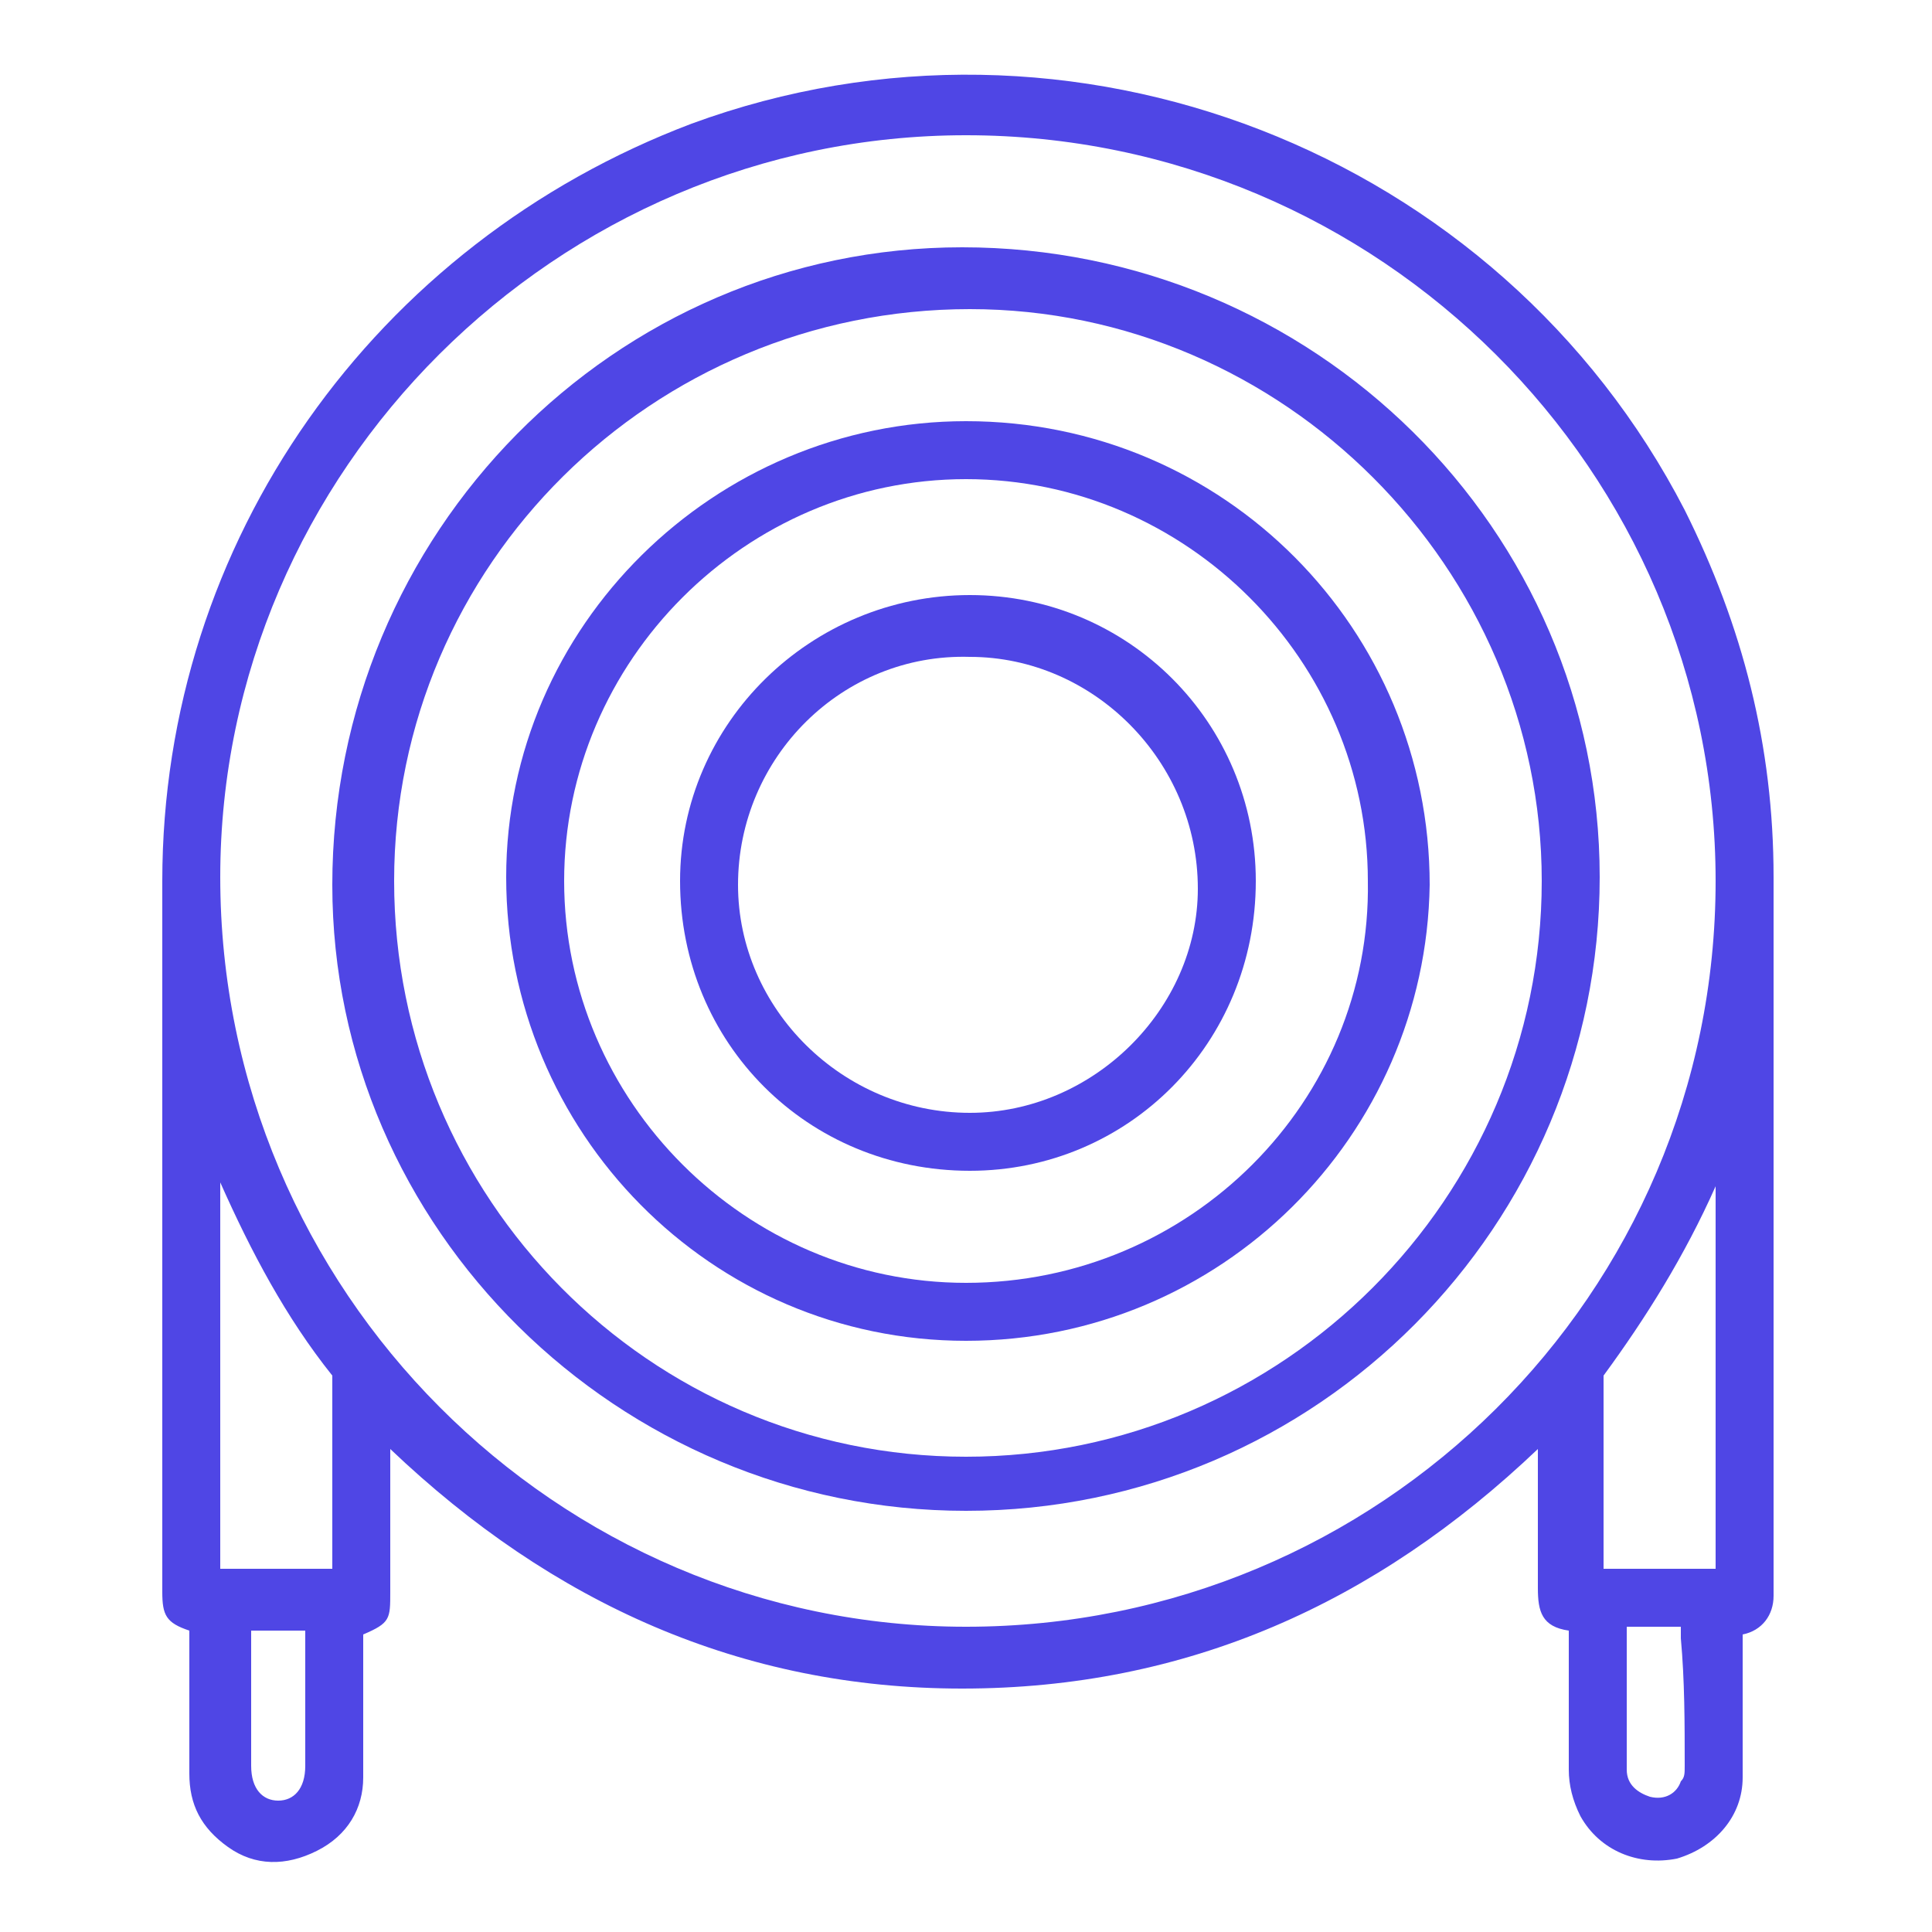
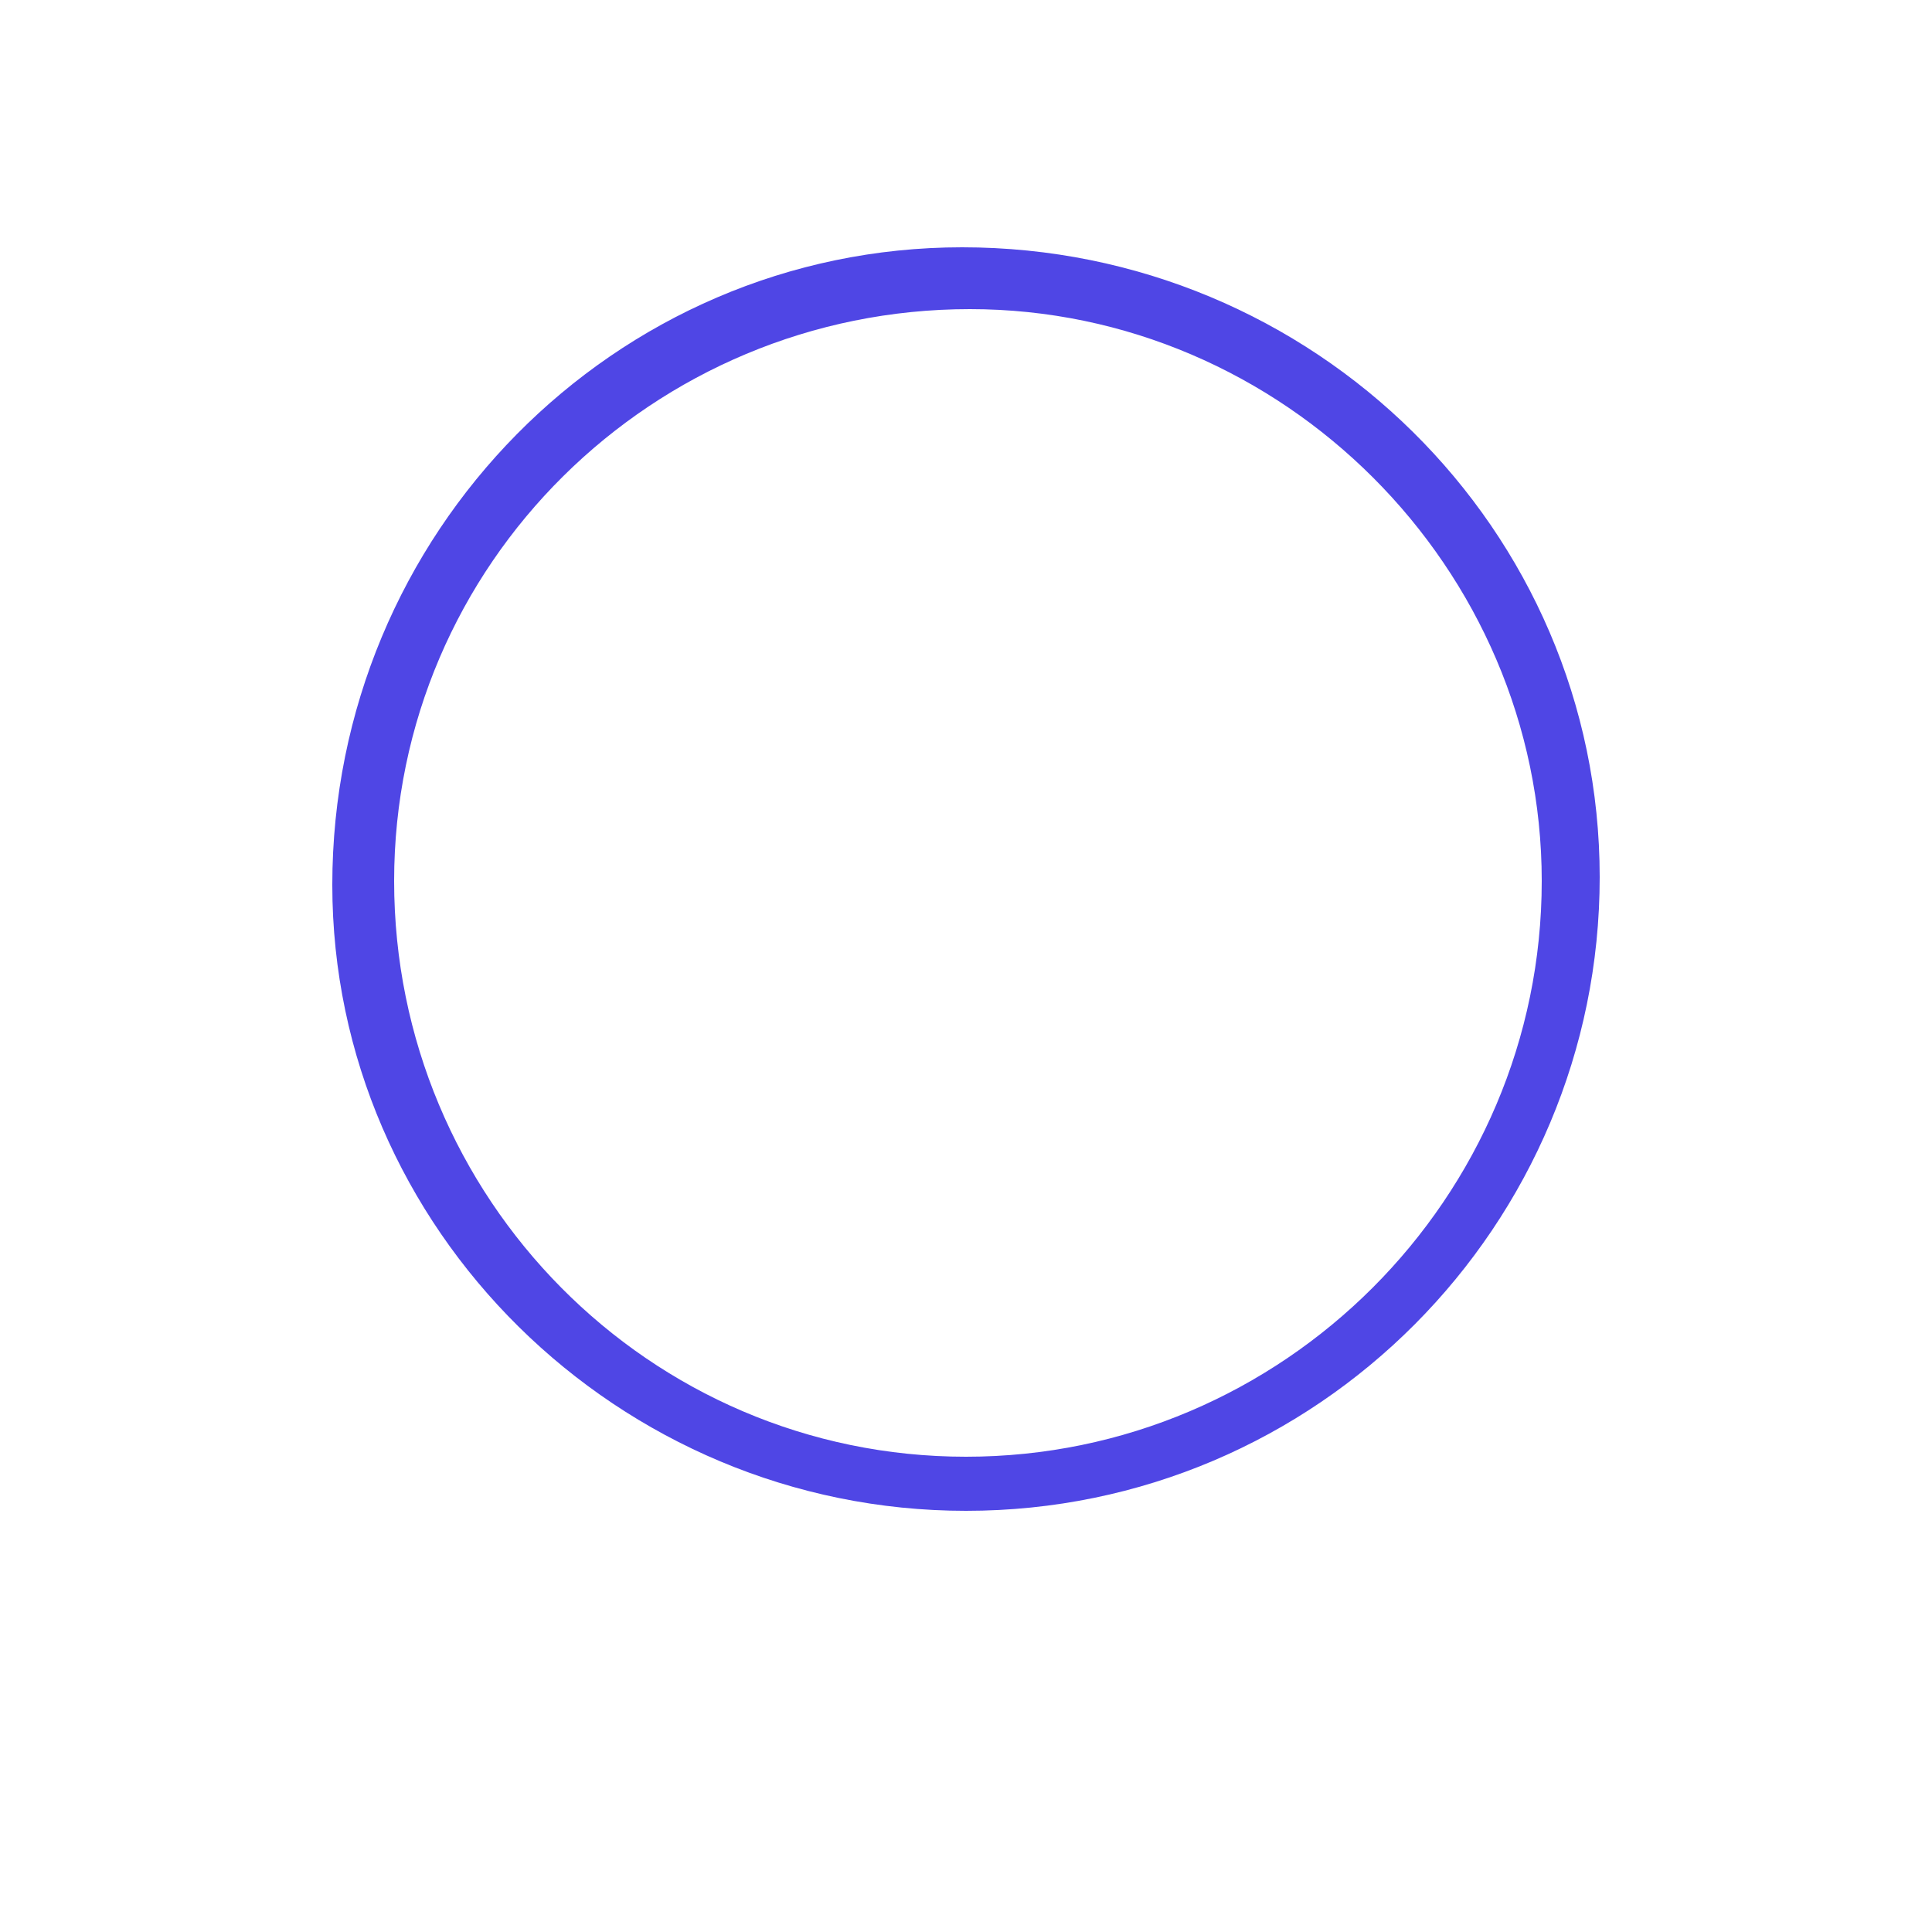
<svg xmlns="http://www.w3.org/2000/svg" version="1.1" id="Layer_1" x="0px" y="0px" viewBox="0 0 50 50" style="enable-background:new 0 0 50 50;" xml:space="preserve">
  <style type="text/css">
	.st0{fill:#4F46E5;}
</style>
  <g>
-     <path class="st0" d="M45.9,22.7c0-3.4-0.8-6.5-2.3-9.5c-4.8-9.3-15.9-13.6-25.7-10C9.7,6.3,4.2,14,4.2,22.8c0,6.1,0,12.3,0,18.4   c0,0.6,0.1,0.8,0.7,1c0,1.2,0,2.4,0,3.7c0,0.8,0.3,1.4,1,1.9c0.7,0.5,1.5,0.5,2.3,0.1c0.8-0.4,1.2-1.1,1.2-1.9c0-1.2,0-2.5,0-3.7   c0.7-0.3,0.7-0.4,0.7-1.1c0-1.1,0-2.2,0-3.3c0-0.1,0-0.2,0-0.4c4.2,4,9.1,6.2,14.8,6.2c5.8,0,10.7-2.2,14.9-6.2c0,1.3,0,2.5,0,3.6   c0,0.6,0.1,1,0.8,1.1c0,1.2,0,2.4,0,3.6c0,0.4,0.1,0.8,0.3,1.2c0.5,0.9,1.5,1.3,2.5,1.1c1-0.3,1.7-1.1,1.7-2.1c0-1.2,0-2.5,0-3.7   c0.5-0.1,0.8-0.5,0.8-1C45.9,35,45.9,28.9,45.9,22.7z M7.2,46.6c-0.4,0-0.7-0.3-0.7-0.9c0-1.2,0-2.3,0-3.5c0.5,0,1,0,1.4,0   c0,0.1,0,0.2,0,0.3c0,1.1,0,2.1,0,3.2C7.9,46.3,7.6,46.6,7.2,46.6z M8.6,40.6c-1,0-1.9,0-2.9,0c0-3.3,0-6.6,0-10   c0.8,1.8,1.7,3.5,2.9,5C8.6,37.3,8.6,39,8.6,40.6z M43.6,45.7c0,0.2,0,0.3-0.1,0.4c-0.1,0.3-0.4,0.5-0.8,0.4   c-0.3-0.1-0.6-0.3-0.6-0.7c0-1.2,0-2.4,0-3.7c0.5,0,0.9,0,1.4,0c0,0.1,0,0.2,0,0.3C43.6,43.5,43.6,44.6,43.6,45.7z M44.4,40.6   c-1,0-1.9,0-2.9,0c0-1.7,0-3.3,0-5c1.1-1.5,2.1-3.1,2.9-4.9C44.4,34.1,44.4,37.3,44.4,40.6z M25,42.1c-10.6,0-19.3-8.7-19.3-19.4   C5.7,12.2,14.4,3.5,25,3.5c10.7,0,19.4,8.7,19.4,19.3C44.4,33.5,35.7,42.1,25,42.1z" />
    <path class="st0" d="M24.9,6.4c-9,0-16.3,7.4-16.3,16.5c0,8.9,7.4,16.2,16.4,16.2c9.1,0,16.4-7.4,16.4-16.4   C41.4,13.7,34,6.4,24.9,6.4z M25,37.7c-8.2,0-14.8-6.7-14.8-14.9c0-8.2,6.7-14.8,14.9-14.8c8.1,0,14.8,6.7,14.8,14.8   C39.9,31,33.2,37.7,25,37.7z" />
-     <path class="st0" d="M25,10.9c-6.5,0-11.9,5.3-11.9,11.8c0,6.6,5.3,12,11.9,12c6.6,0,11.9-5.3,12-11.8C37,16.3,31.7,10.9,25,10.9z    M25,33.2c-5.7,0-10.4-4.7-10.4-10.4c0-5.7,4.7-10.4,10.4-10.4c5.7,0,10.4,4.7,10.4,10.4C35.5,28.5,30.8,33.2,25,33.2z" />
-     <path class="st0" d="M25.1,15.4c-4.1,0-7.5,3.3-7.5,7.4c0,4.2,3.3,7.5,7.5,7.5c4.1,0,7.4-3.3,7.4-7.5   C32.5,18.7,29.2,15.4,25.1,15.4z M25.1,28.8c-3.3,0-6-2.7-6-5.9c0-3.3,2.7-6,6-5.9c3.2,0,5.9,2.7,5.9,6   C31,26.1,28.3,28.8,25.1,28.8z" />
  </g>
</svg>